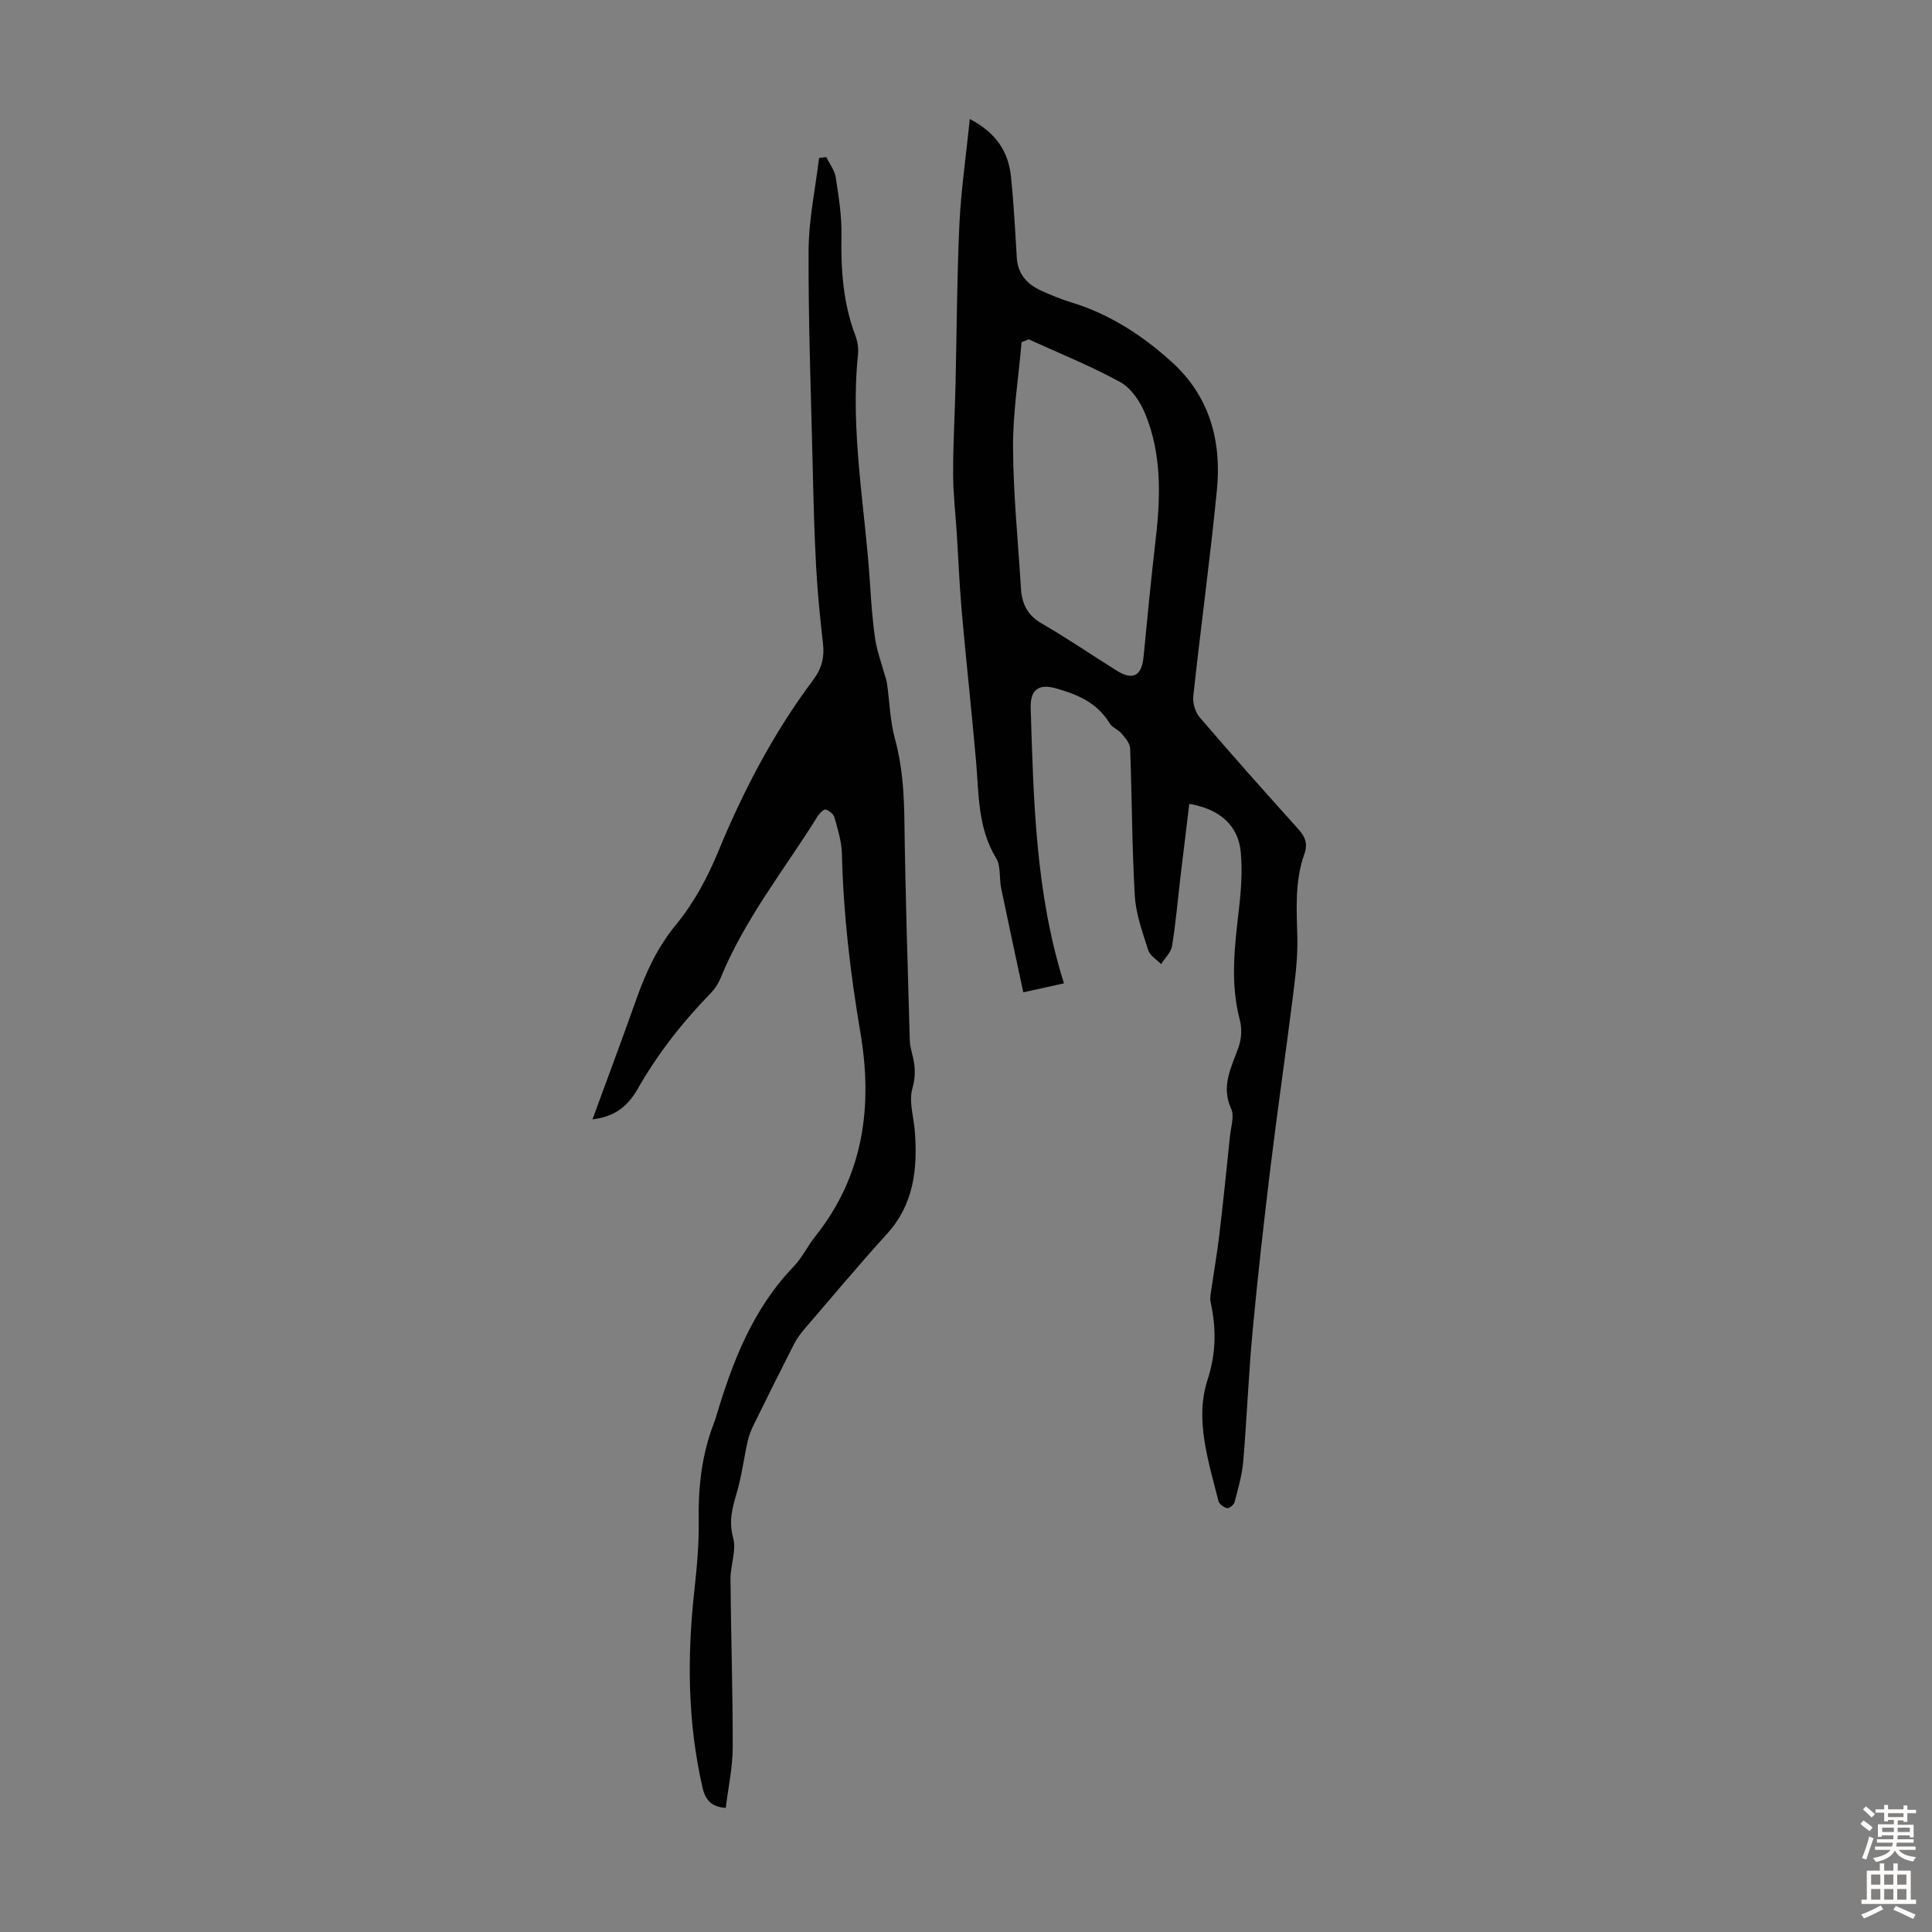
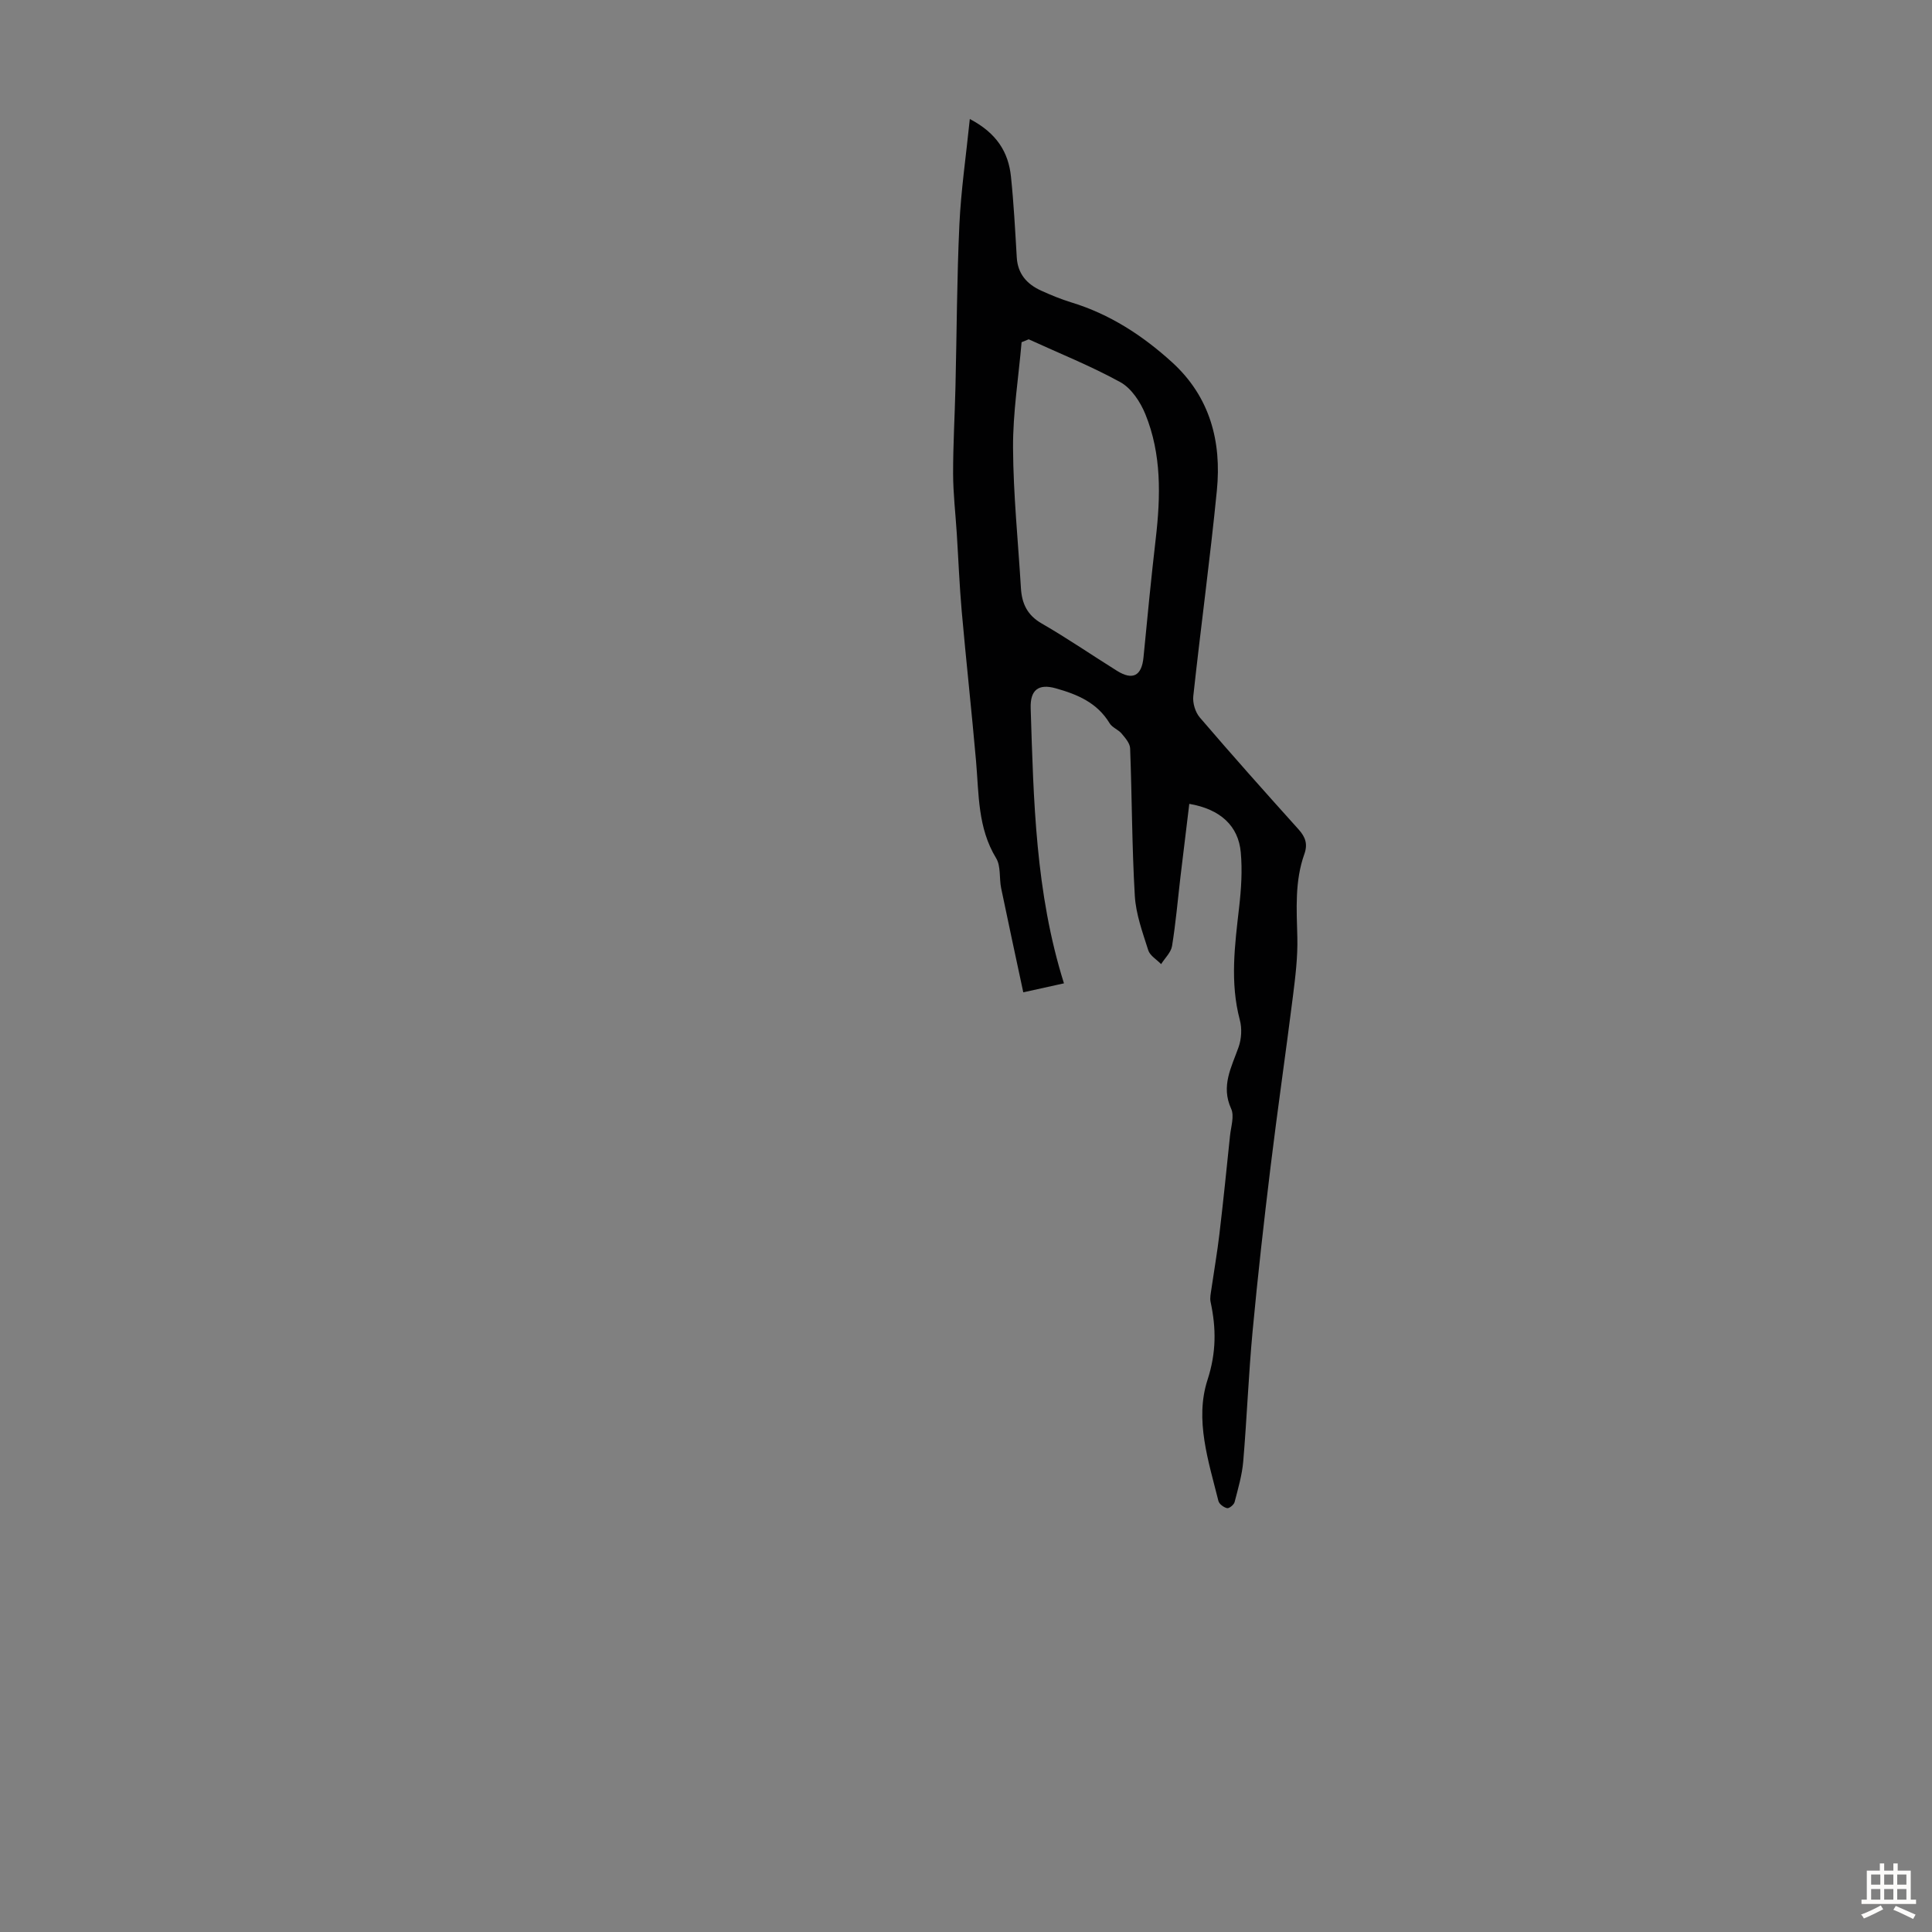
<svg xmlns="http://www.w3.org/2000/svg" enable-background="new 0 0 400 400" viewBox="0 0 400 400">
  <rect x="0" y="0" width="400" height="400" fill="#808080" stroke="none" />
  <path d="m246.23 166.43c-.63 5.22-1.24 10.17-1.83 15.12-.56 4.77-.97 9.57-1.74 14.31-.22 1.34-1.48 2.5-2.26 3.75-.92-.95-2.32-1.75-2.67-2.88-1.17-3.69-2.56-7.47-2.78-11.28-.6-10.16-.58-20.35-.97-30.52-.04-1.05-1.01-2.15-1.76-3.05-.7-.83-1.96-1.25-2.49-2.14-2.58-4.27-6.67-5.98-11.18-7.24-3.55-.99-5.28.35-5.16 4.12.61 19.05.97 38.13 6.89 56.97-2.83.63-5.27 1.17-8.42 1.86-1.58-7.42-3.12-14.48-4.58-21.55-.43-2.07-.03-4.56-1.04-6.22-3.83-6.28-3.56-13.23-4.16-20.1-.91-10.36-2.05-20.7-2.97-31.06-.47-5.34-.68-10.71-1.02-16.07-.26-4.13-.75-8.25-.76-12.37-.01-6.01.35-12.01.49-18.02.27-11.18.29-22.37.81-33.54.33-7.09 1.37-14.15 2.16-21.88 5.6 2.94 8 6.89 8.52 11.94.58 5.55.87 11.14 1.2 16.71.2 3.43 2.12 5.55 5.04 6.88 2.03.92 4.1 1.78 6.23 2.43 7.98 2.43 14.79 6.86 20.88 12.4 7.85 7.14 10.28 16.39 9.28 26.53-1.4 14.21-3.34 28.37-4.88 42.58-.16 1.44.41 3.35 1.35 4.44 6.7 7.82 13.55 15.51 20.44 23.16 1.43 1.59 1.94 3.05 1.2 5.12-2 5.61-1.6 11.41-1.45 17.24.1 4.08-.41 8.19-.92 12.25-1.48 11.75-3.19 23.48-4.62 35.23-1.38 11.33-2.66 22.67-3.72 34.03-.84 8.97-1.18 17.99-1.94 26.97-.24 2.85-1.07 5.65-1.79 8.44-.14.55-1.13 1.35-1.55 1.26-.7-.16-1.64-.85-1.8-1.49-2.06-8.26-4.93-16.82-2.26-25.06 1.84-5.68 1.81-10.7.64-16.15-.18-.82.04-1.75.16-2.62.55-3.82 1.22-7.63 1.67-11.46.8-6.76 1.49-13.53 2.19-20.31.19-1.88.93-4.08.24-5.6-2.17-4.74.07-8.6 1.54-12.78.6-1.71.72-3.88.25-5.62-2.07-7.8-1.03-15.53-.14-23.33.43-3.75.68-7.6.34-11.34-.48-5.48-4.21-8.96-10.66-10.06zm-33.25-96.18c-.49.2-.98.4-1.47.6-.63 7.29-1.81 14.58-1.77 21.87.05 9.68 1.05 19.35 1.63 29.03.19 3.2 1.3 5.61 4.31 7.34 5.32 3.06 10.38 6.55 15.59 9.8 3.28 2.04 5.11 1.01 5.48-2.8.79-8.21 1.59-16.42 2.54-24.62 1.01-8.74 1.22-17.45-2.16-25.73-1.03-2.53-2.89-5.35-5.16-6.61-6.11-3.36-12.64-5.97-18.99-8.88z" fill="#010102" />
-   <path d="m122.67 231.75c3.07-8.4 6.15-16.61 9.08-24.88 1.98-5.59 4.37-10.77 8.26-15.49 3.63-4.41 6.48-9.7 8.67-15.02 5.22-12.68 11.52-24.7 19.74-35.67 1.72-2.3 2.3-4.64 1.97-7.47-.62-5.33-1.14-10.68-1.43-16.04-.38-7.02-.55-14.05-.71-21.08-.35-14.76-.91-29.51-.84-44.27.03-6.38 1.4-12.76 2.17-19.13.5-.06 1-.12 1.5-.18.67 1.4 1.72 2.74 1.95 4.2.61 3.96 1.26 7.99 1.18 11.98-.13 7.11.34 14.04 2.88 20.76.46 1.21.68 2.65.55 3.93-1.65 15.97 1.48 31.68 2.49 47.51.24 3.79.51 7.6 1.06 11.36.37 2.47 1.27 4.87 1.93 7.29.17.63.43 1.26.52 1.9.54 3.83.63 7.77 1.64 11.47 1.49 5.47 1.88 10.93 1.96 16.55.2 15.31.69 30.61 1.12 45.91.03 1.21.41 2.42.68 3.61.48 2.15.51 4.07-.15 6.4-.76 2.7.3 5.9.52 8.89.58 7.72-.19 15.02-5.75 21.16-5.79 6.38-11.33 12.99-16.94 19.52-.87 1.01-1.7 2.09-2.3 3.27-2.84 5.56-5.62 11.15-8.37 16.75-.53 1.08-.99 2.23-1.25 3.39-.79 3.55-1.23 7.18-2.25 10.66-.92 3.12-1.71 5.91-.76 9.36.72 2.6-.58 5.69-.55 8.55.09 11.64.49 23.27.46 34.9-.01 4.1-.92 8.2-1.44 12.47-2.87-.2-4.19-1.53-4.8-4.18-3.13-13.58-3.21-27.26-1.68-41.03.53-4.77.95-9.58.88-14.37-.11-6.91.64-13.61 3.14-20.07.16-.42.31-.84.44-1.27 3.39-11.41 7.6-22.36 16.08-31.17 1.76-1.83 2.89-4.26 4.49-6.27 10.01-12.56 11.92-26.92 9.32-42.2-2.08-12.25-3.53-24.55-3.82-36.99-.06-2.52-.86-5.05-1.54-7.51-.19-.69-1.09-1.43-1.81-1.64-.39-.11-1.26.73-1.63 1.32-6.91 11.08-15.16 21.36-20.15 33.59-.45 1.11-1.16 2.2-1.99 3.06-5.88 6.04-11.03 12.59-15.21 19.94-2.3 4.02-5.22 5.73-9.31 6.23z" fill="#010102" />
  <g fill="#fcfbfa">
-     <path d="m385.2 377.6.6-.7c.6.4 1.3.9 1.9 1.5l-.6.7c-.8-.5-1.4-1-1.9-1.5zm.3 7.1c.6-1.4 1.1-2.9 1.5-4.5.3.1.6.3.9.4-.5 1.4-1 2.9-1.5 4.4zm.2-10.1.6-.6c.7.5 1.3 1.1 1.9 1.6l-.7.7c-.6-.6-1.2-1.2-1.8-1.7zm8.4-.8h.8v.9h1.8v.7h-1.8v1.8h-.8v-.3h-1.2v.9h3.3v2.6h-.8v-.4h-2.5c0 .3 0 .6-.1.8h3.4v.7h-3.5c0 .3-.1.6-.1.8h4v.7h-3.5c.7.9 1.9 1.3 3.6 1.5-.2.2-.4.5-.6.9-1.9-.3-3.2-1.1-3.8-2.3-.5 1.1-1.8 2-3.9 2.4-.2-.3-.4-.5-.6-.8 1.9-.4 3.1-.9 3.6-1.7h-3.2v-.7h3.5c.1-.2.1-.5.2-.8h-3.3v-.7h3.4c0-.2 0-.5 0-.8h-2.4v.3h-.8v-2.6h3.3v-.9h-1.2v.3h-.8v-1.8h-1.8v-.7h1.8v-.9h.8v.9h3.2zm-4.4 5.5h2.4c0-.3 0-.6 0-.9h-2.4zm1.2-3.1h3.2v-.8h-3.2zm4.4 2.2h-2.4v.9h2.5v-.9z" />
    <path d="m389.2 385.8h.9v1.5h1.9v-1.5h.9v1.5h2.7v6h1.1v.9h-11.3v-.9h1.1v-6h2.7zm.2 8.7.5.8c-1.2.6-2.5 1.3-4 1.9-.2-.3-.3-.6-.6-.8 1.6-.6 3-1.3 4.1-1.9zm-2-4.3h1.9v-2.1h-1.9zm0 3.1h1.9v-2.2h-1.9zm2.7-3.1h1.9v-2.1h-1.9zm0 3.1h1.9v-2.2h-1.9zm2.4 1.3c1.4.6 2.7 1.2 4.1 1.8l-.5.9c-1.5-.7-2.8-1.4-4.1-1.9zm2.2-6.5h-1.9v2.1h1.9zm-1.9 5.2h1.9v-2.2h-1.9z" />
  </g>
</svg>